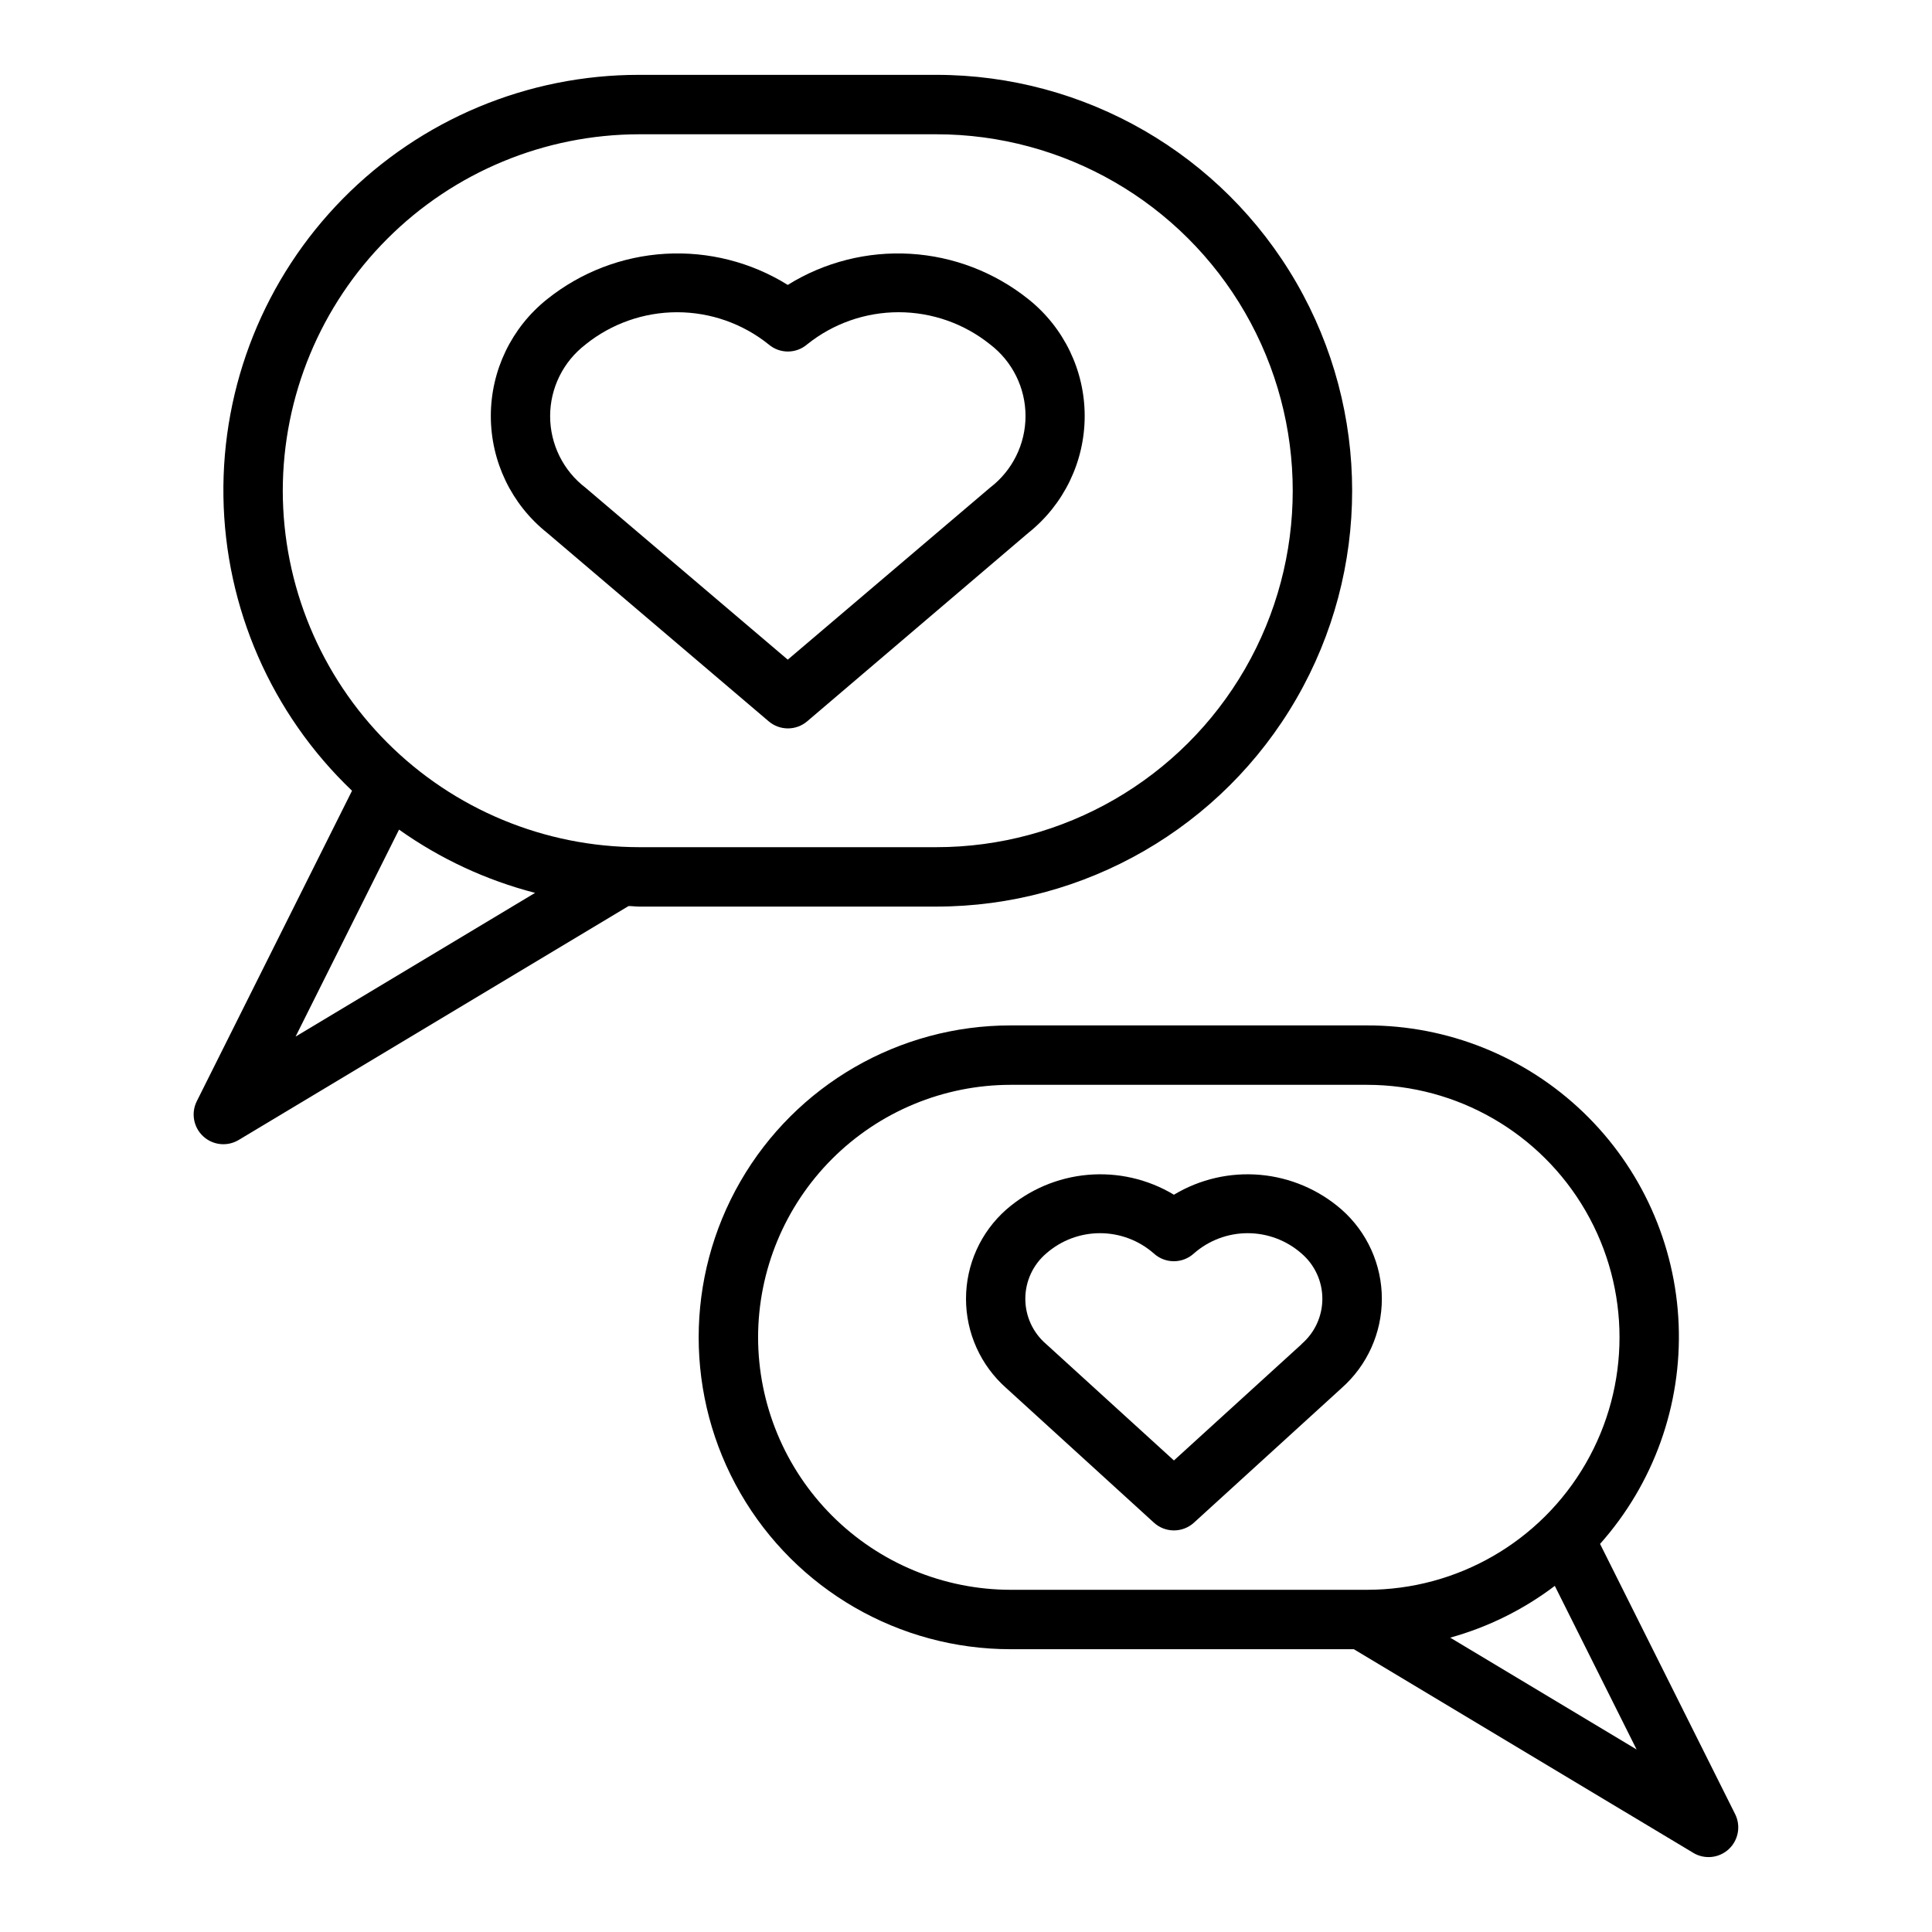
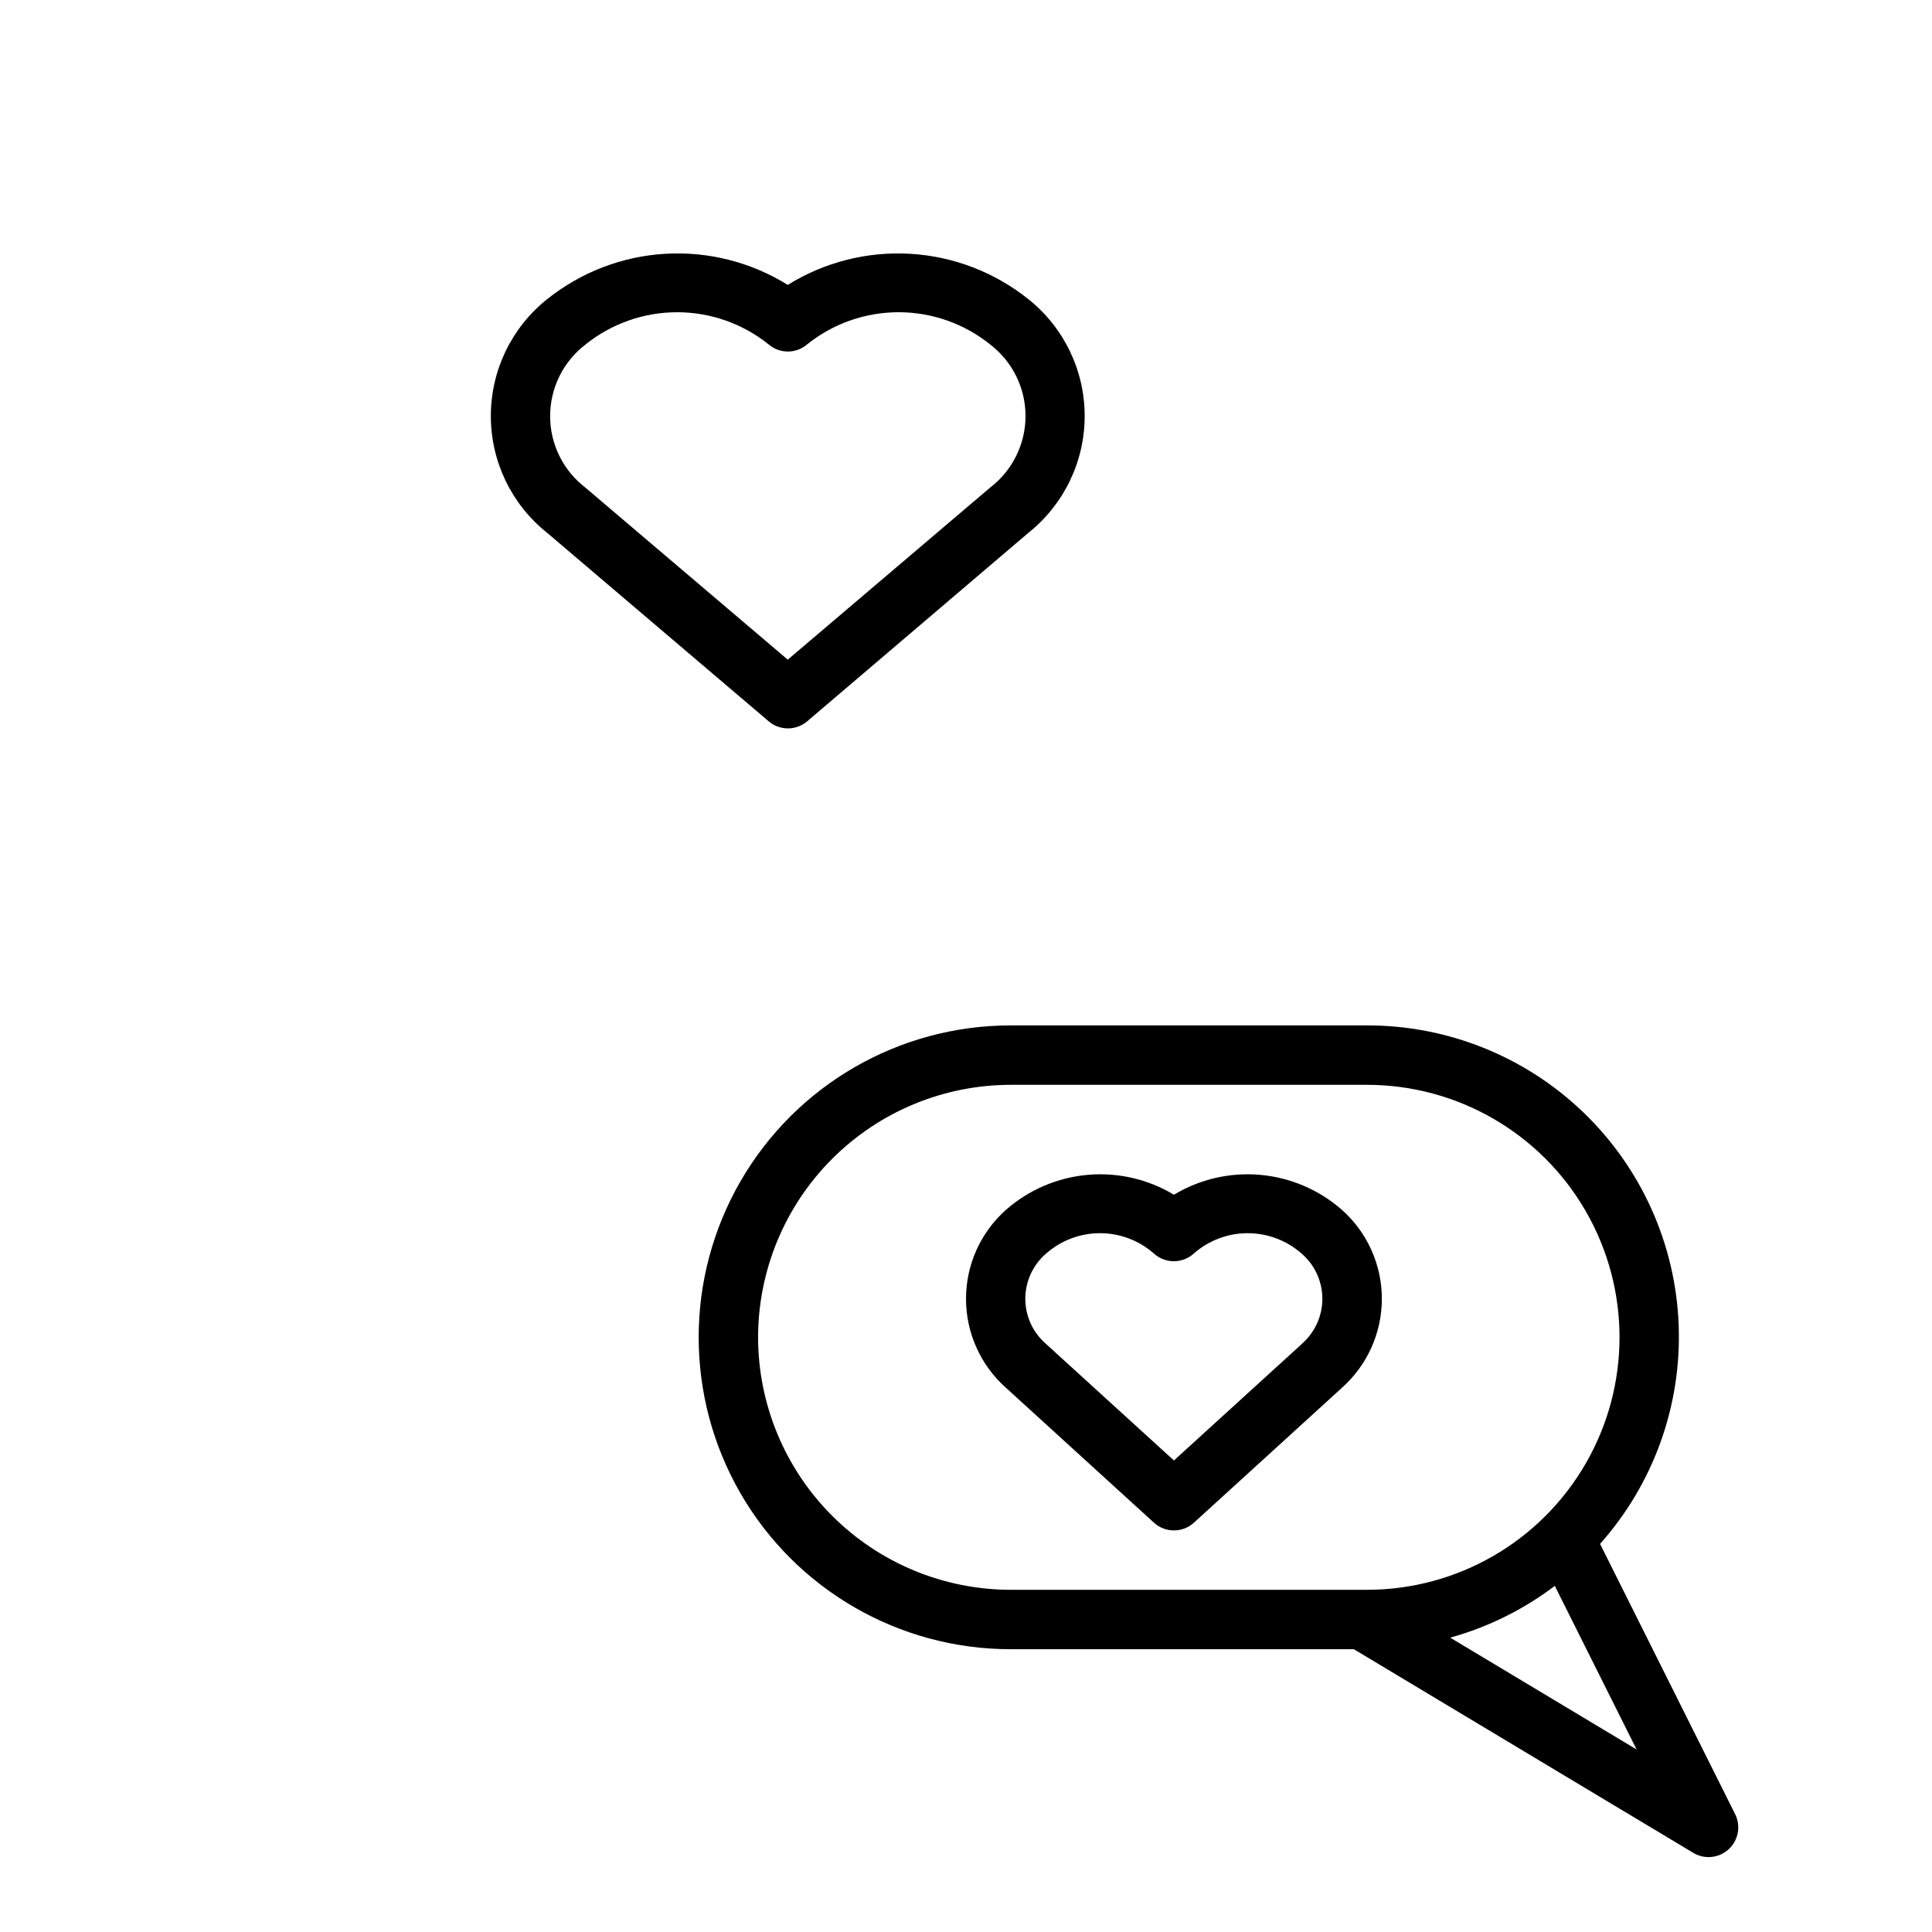
<svg xmlns="http://www.w3.org/2000/svg" fill="#000000" width="800px" height="800px" version="1.1" viewBox="144 144 512 512">
  <g>
    <path d="m289 285.21 58.695 49.934h-0.004c2.949 2.519 7.289 2.519 10.234 0l58.602-49.934c9.43-7.508 14.926-18.906 14.926-30.965 0-12.055-5.496-23.453-14.926-30.961-8.934-7.144-19.863-11.348-31.281-12.023-11.422-0.676-22.77 2.203-32.484 8.242-9.715-6.043-21.062-8.922-32.48-8.246-11.422 0.676-22.352 4.879-31.281 12.027-9.434 7.508-14.926 18.906-14.926 30.961 0 12.059 5.492 23.457 14.926 30.965zm10.195-49.941-0.004 0.004c6.883-5.519 15.438-8.527 24.254-8.527 8.82 0 17.375 3.008 24.254 8.527 2.934 2.512 7.258 2.512 10.188 0 6.875-5.523 15.43-8.531 24.25-8.531s17.375 3.008 24.25 8.531c5.914 4.516 9.387 11.531 9.387 18.973 0 7.445-3.473 14.461-9.387 18.977l-53.625 45.594-53.594-45.562c-5.91-4.516-9.379-11.535-9.379-18.973 0-7.441 3.469-14.457 9.379-18.977z" />
    <path d="m499.54 464.55c-6.035-5.273-13.594-8.496-21.578-9.203-7.984-0.707-15.988 1.137-22.859 5.266-6.871-4.129-14.875-5.973-22.859-5.266-7.984 0.707-15.539 3.93-21.578 9.203-6.781 5.988-10.664 14.602-10.664 23.648 0 9.051 3.883 17.664 10.664 23.652l39.133 35.668c3.004 2.742 7.606 2.742 10.613 0l39.133-35.668h-0.004c6.781-5.988 10.664-14.602 10.664-23.652 0-9.047-3.883-17.66-10.664-23.648zm-10.586 35.652-33.852 30.832-33.852-30.836 0.004 0.004c-3.512-3.004-5.535-7.391-5.535-12.012 0-4.617 2.023-9.004 5.535-12.008 3.941-3.465 9.012-5.375 14.258-5.375 5.25 0 10.32 1.91 14.262 5.375 3.004 2.742 7.606 2.742 10.613 0 3.941-3.465 9.012-5.375 14.258-5.375 5.25 0 10.316 1.91 14.262 5.375 3.512 3.004 5.531 7.391 5.531 12.008 0 4.621-2.019 9.008-5.531 12.012z" />
-     <path d="m197.84 445.13c2.57 2.383 6.406 2.781 9.41 0.977l103.33-61.992c0.945 0 1.875 0.141 2.824 0.141h78.719c39.375 0 75.758-21.004 95.445-55.105 19.688-34.098 19.688-76.109 0-110.21s-56.07-55.105-95.445-55.105h-78.719c-29.508-0.031-57.793 11.781-78.512 32.793-20.715 21.012-32.129 49.461-31.68 78.965 0.449 29.504 12.727 57.59 34.078 77.961l-41.141 82.285c-1.562 3.129-0.871 6.914 1.691 9.289zm21.098-171.08c0.027-25.047 9.988-49.059 27.699-66.766 17.707-17.711 41.719-27.672 66.766-27.699h78.719c33.75 0 64.934 18.004 81.809 47.23 16.875 29.23 16.875 65.238 0 94.465-16.875 29.227-48.059 47.234-81.809 47.234h-78.719c-25.047-0.027-49.059-9.988-66.766-27.699-17.711-17.711-27.672-41.723-27.699-66.766zm30.812 89.805c10.895 7.738 23.113 13.422 36.055 16.766l-63.473 38.086z" />
    <path d="m568.03 553.15c14.199-15.945 21.668-36.77 20.832-58.105-0.832-21.336-9.902-41.516-25.305-56.305-15.398-14.785-35.934-23.031-57.285-22.996h-94.465c-29.527 0-56.816 15.754-71.582 41.328-14.762 25.574-14.762 57.082 0 82.656 14.766 25.574 42.055 41.328 71.582 41.328h90.973l89.969 53.977v0.004c2.992 1.785 6.809 1.391 9.371-0.973s3.266-6.133 1.727-9.262zm-223.13-54.75c0.02-17.738 7.078-34.746 19.621-47.289 12.543-12.547 29.551-19.602 47.289-19.621h94.465c23.906 0 45.996 12.75 57.949 33.453s11.953 46.211 0 66.914-34.043 33.457-57.949 33.457h-94.465c-17.738-0.023-34.746-7.078-47.289-19.621-12.543-12.547-19.602-29.555-19.621-47.293zm183.42 79.594c10.023-2.781 19.43-7.438 27.719-13.719l21.68 43.359z" />
  </g>
</svg>